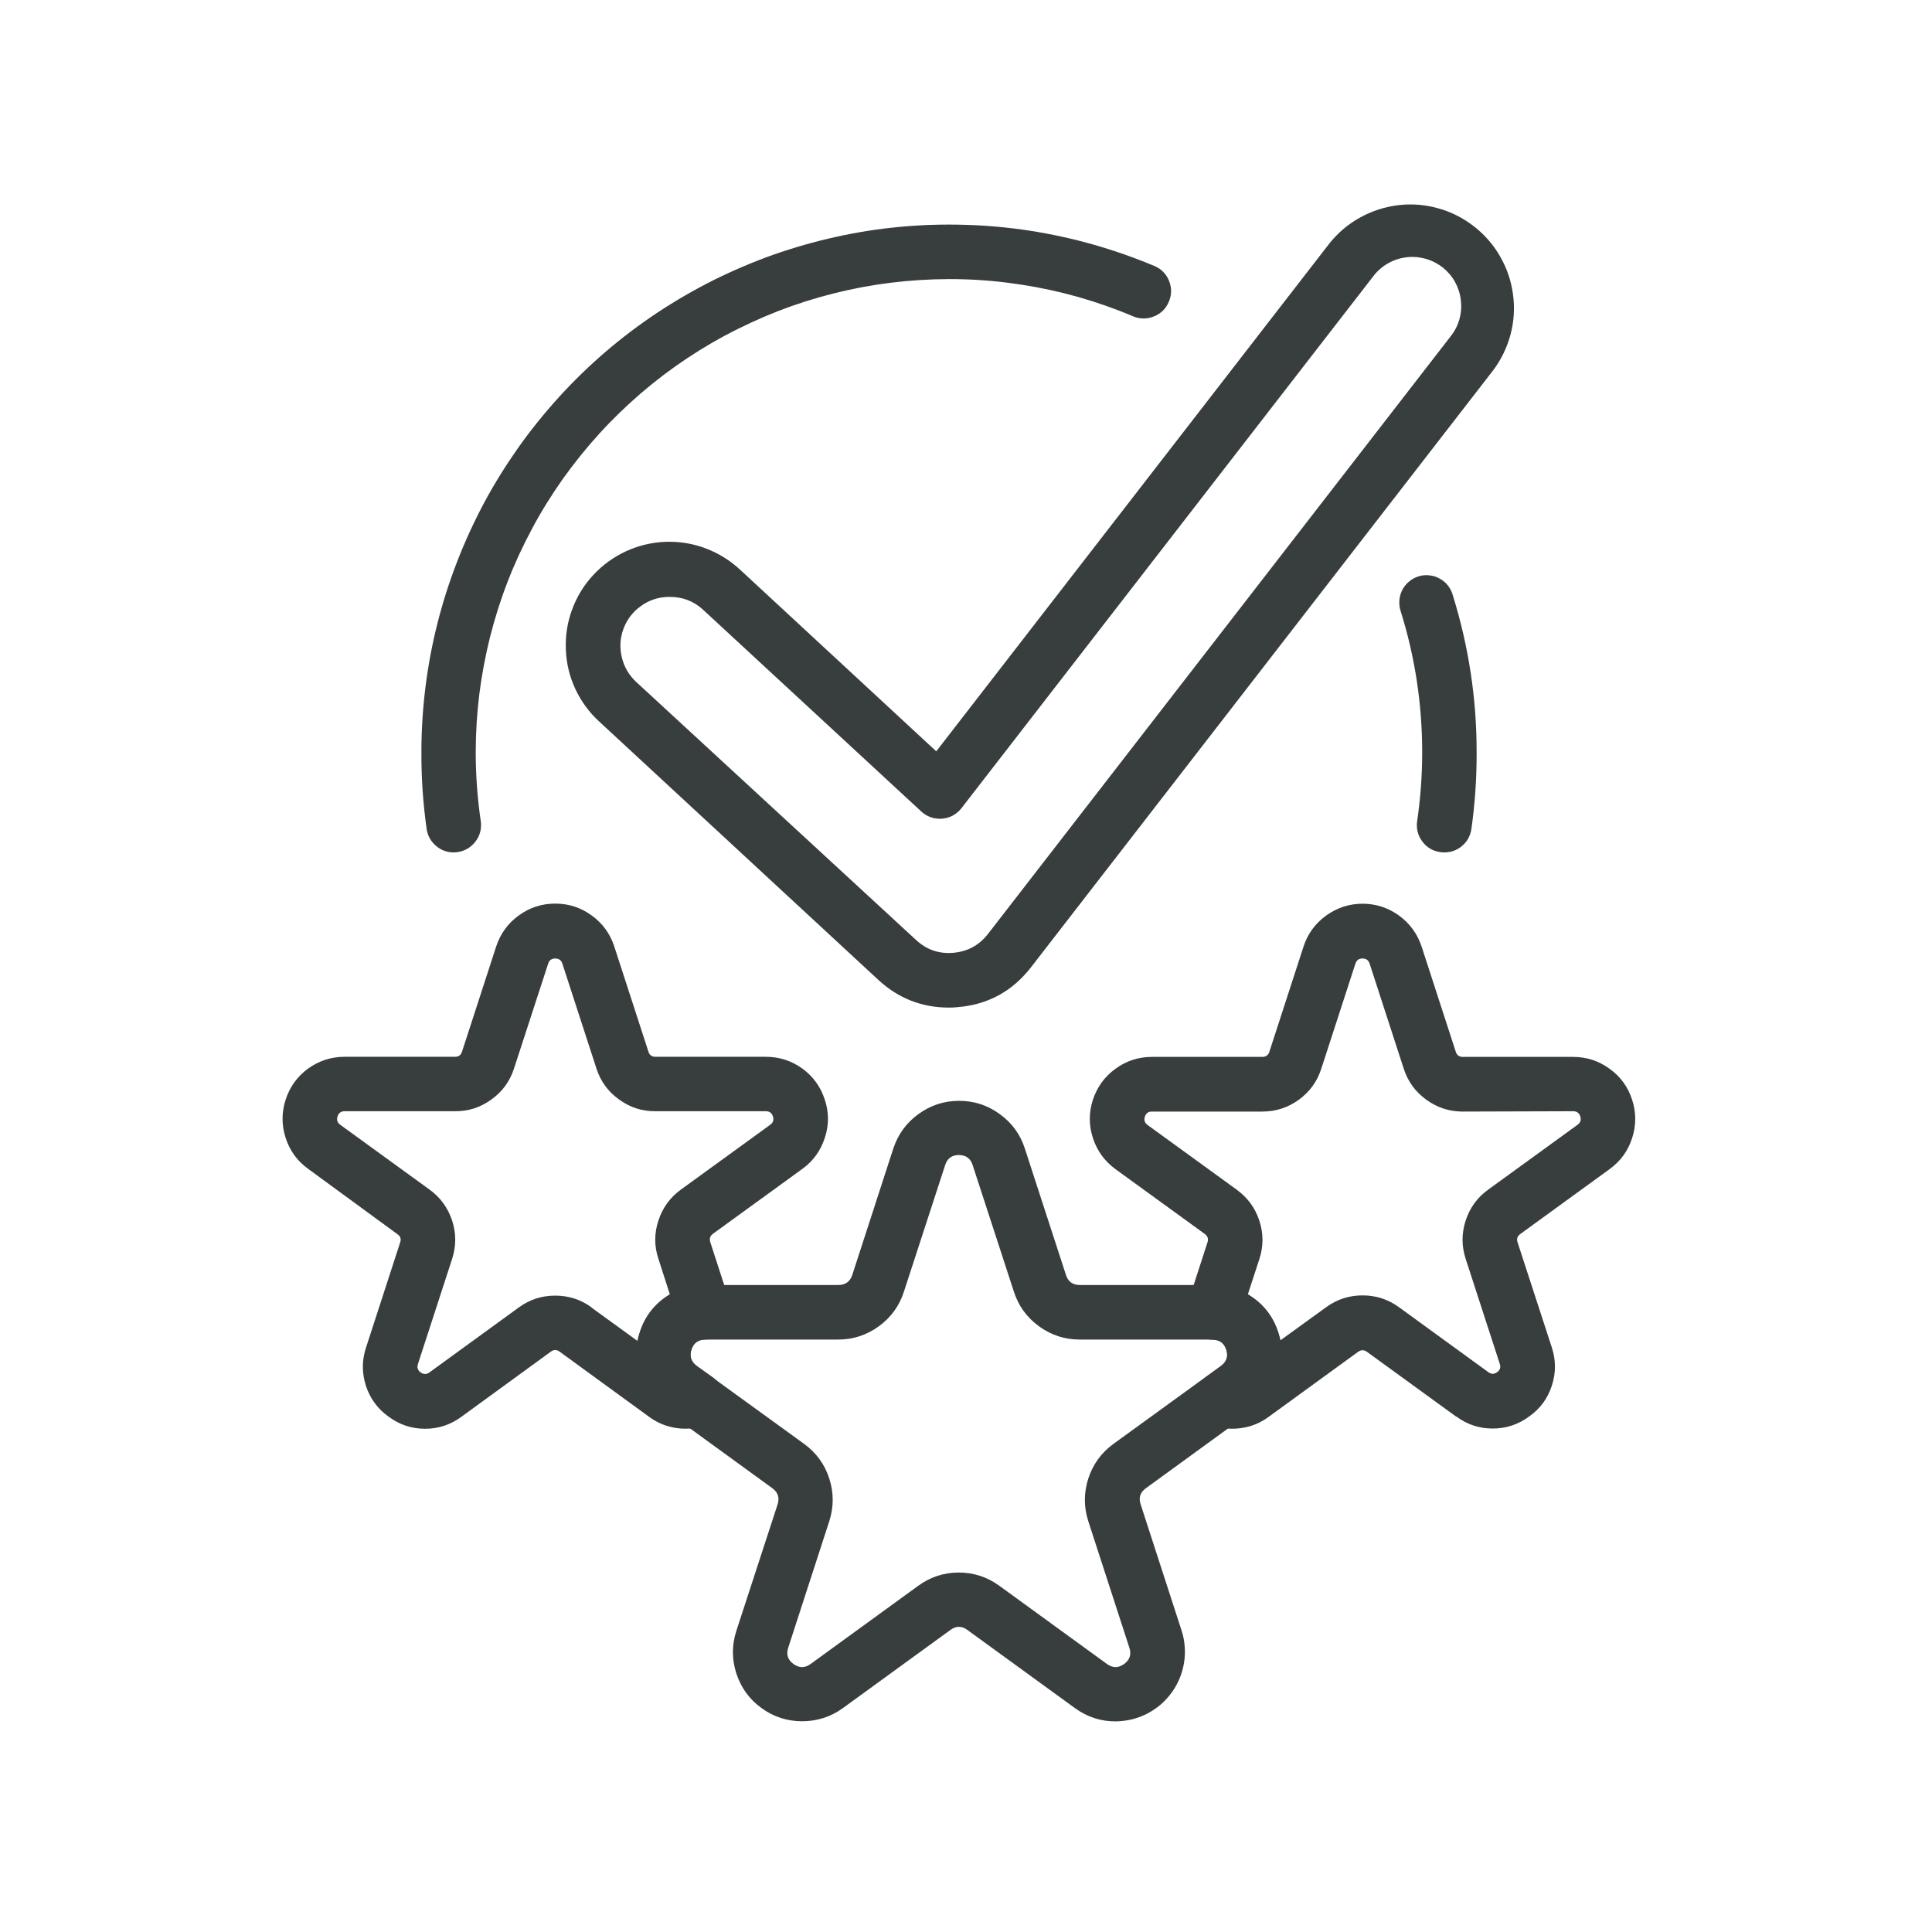
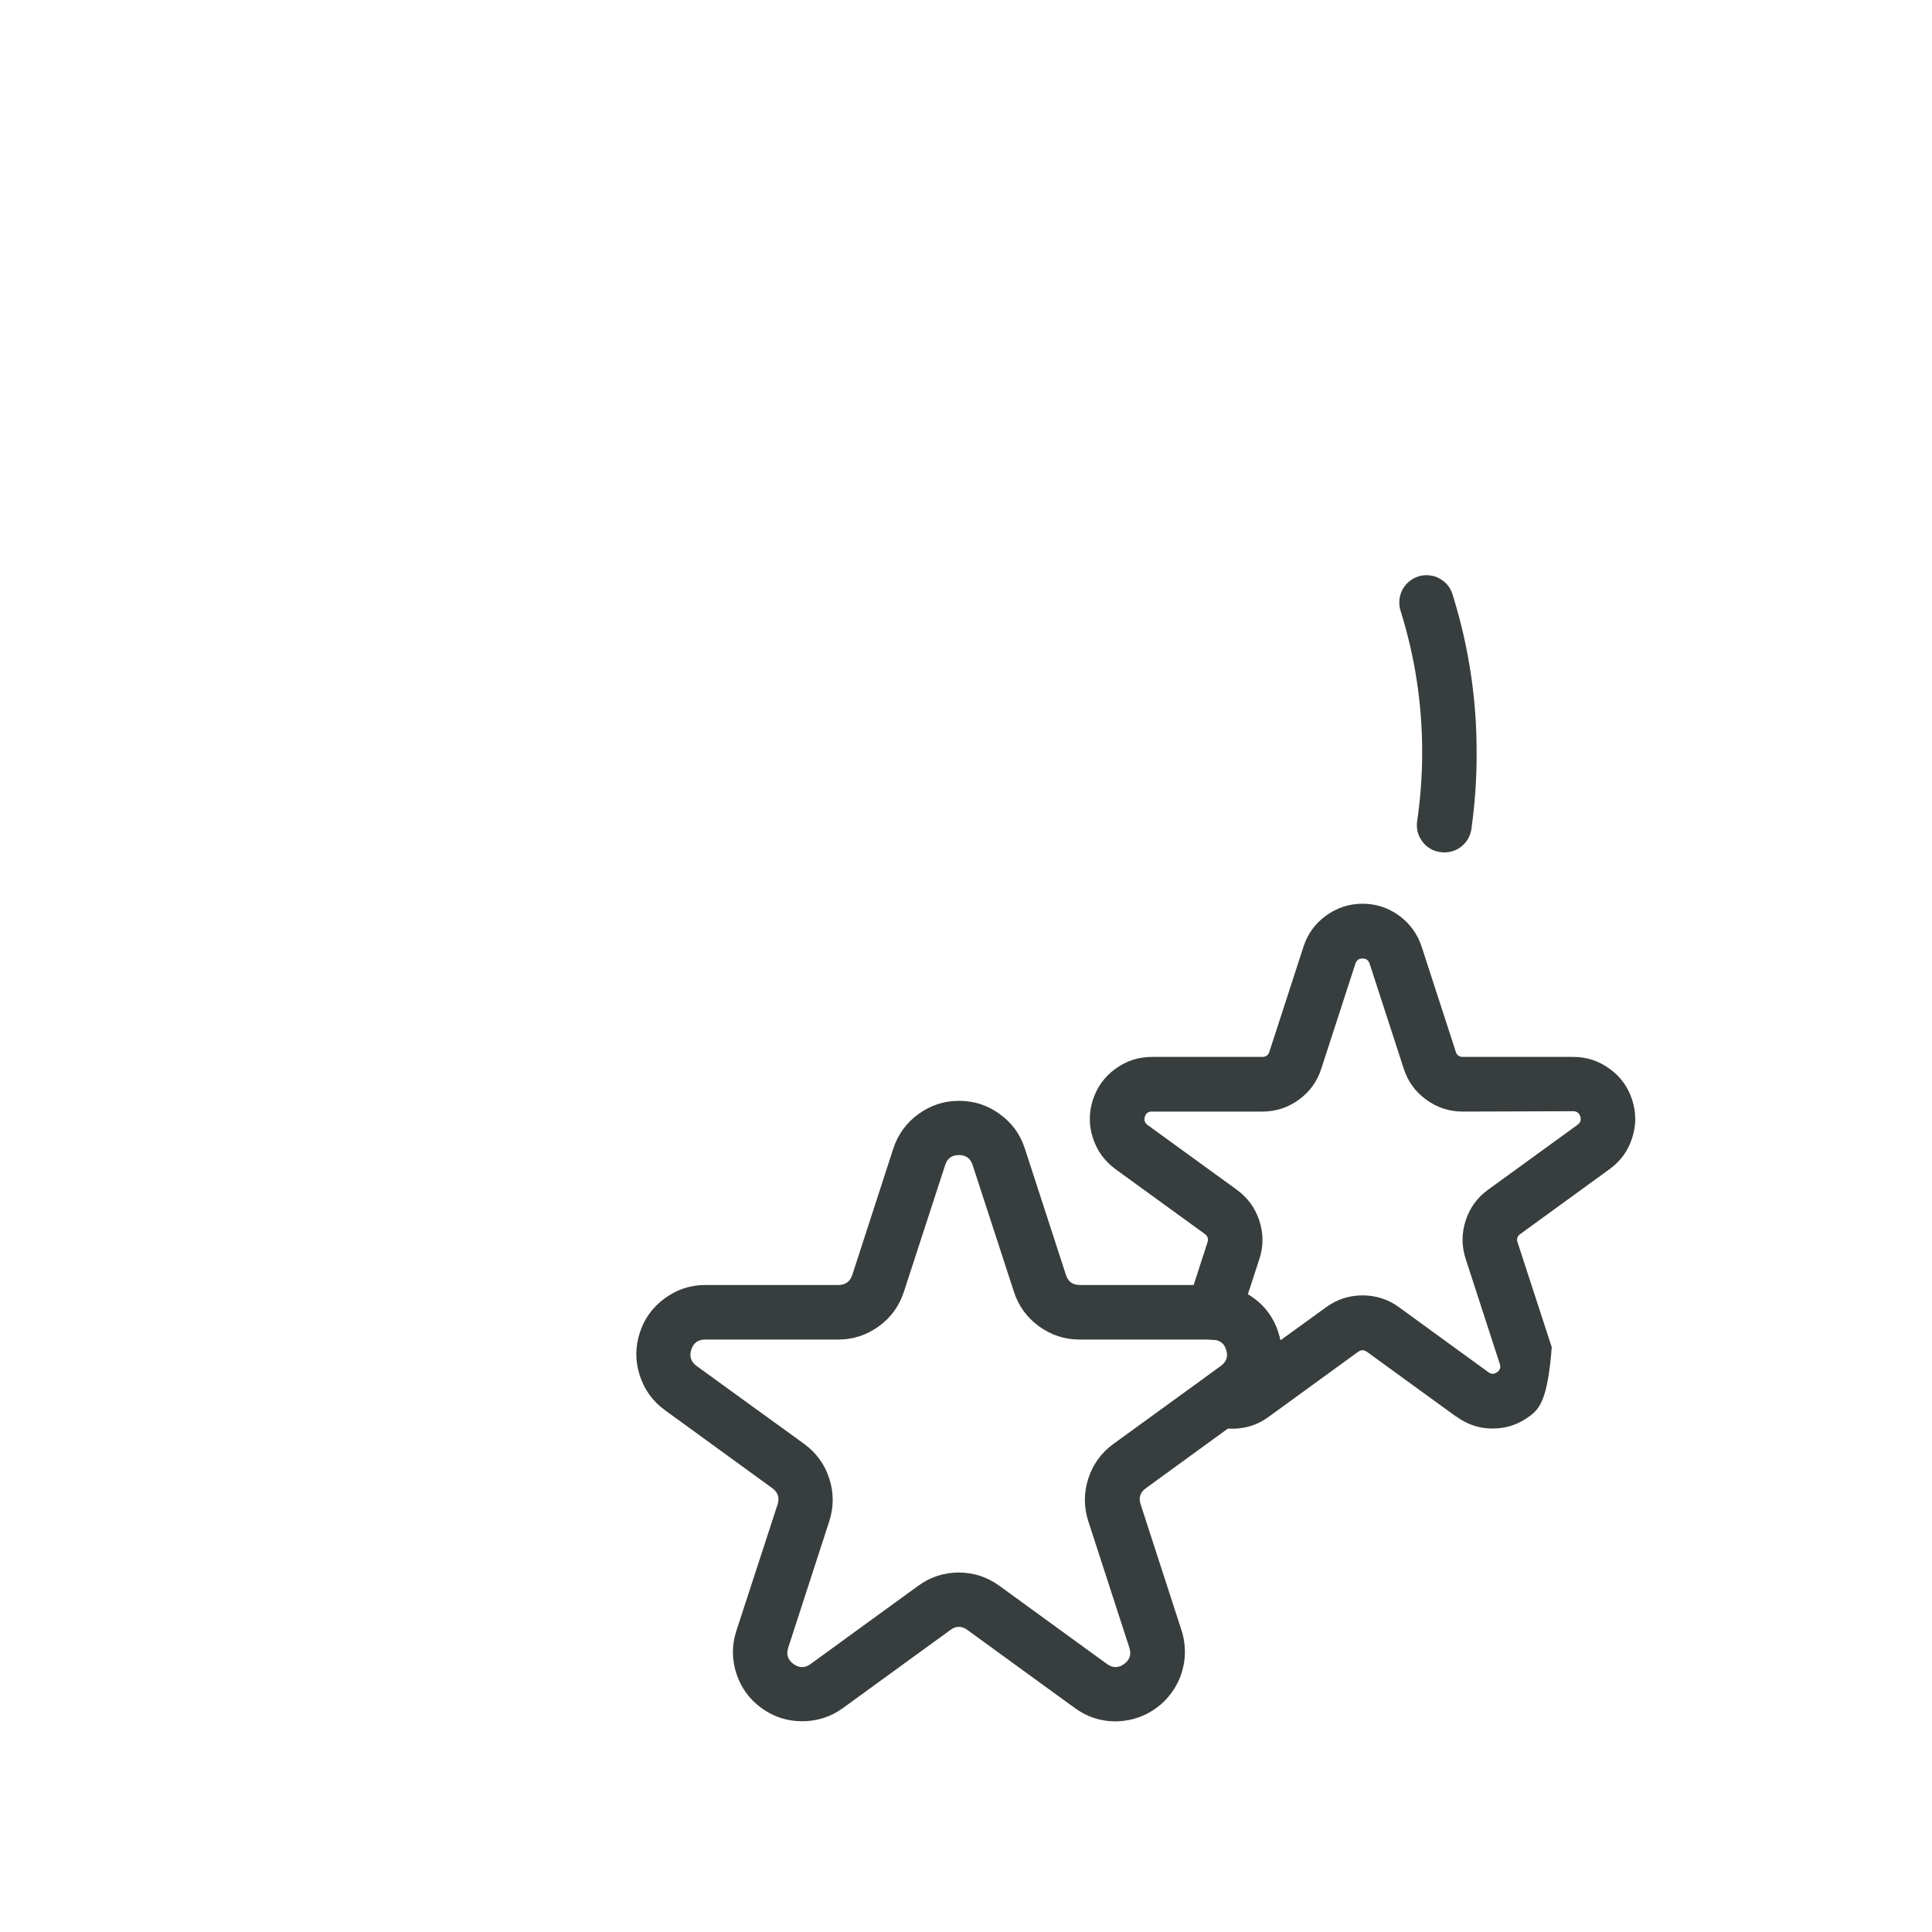
<svg xmlns="http://www.w3.org/2000/svg" width="90" zoomAndPan="magnify" viewBox="0 0 67.5 67.5" height="90" preserveAspectRatio="xMidYMid meet" version="1.0">
  <defs>
    <clipPath id="3fd107d839">
      <path d="M 22 38 L 45 38 L 45 60.305 L 22 60.305 Z M 22 38 " clip-rule="nonzero" />
    </clipPath>
    <clipPath id="ad7275282b">
      <path d="M 9.684 31 L 29 31 L 29 50 L 9.684 50 Z M 9.684 31 " clip-rule="nonzero" />
    </clipPath>
    <clipPath id="2c5c5920f0">
      <path d="M 38 31 L 57.328 31 L 57.328 50 L 38 50 Z M 38 31 " clip-rule="nonzero" />
    </clipPath>
  </defs>
  <g clip-path="url(#3fd107d839)">
    <path fill="#383d3e" d="M 37.559 59.68 L 33.801 56.949 C 33.602 56.801 33.402 56.801 33.203 56.949 L 29.445 59.68 C 29.023 59.984 28.547 60.137 28.023 60.137 C 27.504 60.137 27.027 59.984 26.605 59.676 C 26.184 59.371 25.891 58.969 25.727 58.469 C 25.566 57.973 25.566 57.477 25.727 56.977 L 27.168 52.559 C 27.242 52.328 27.18 52.137 26.98 51.992 L 23.223 49.262 C 22.801 48.953 22.512 48.551 22.352 48.055 C 22.191 47.559 22.191 47.062 22.352 46.566 C 22.512 46.066 22.805 45.668 23.227 45.359 C 23.648 45.051 24.121 44.895 24.645 44.895 L 29.293 44.895 C 29.539 44.895 29.699 44.777 29.777 44.543 L 31.211 40.125 C 31.375 39.629 31.668 39.227 32.09 38.922 C 32.516 38.613 32.988 38.461 33.508 38.461 C 34.031 38.461 34.504 38.613 34.926 38.922 C 35.352 39.227 35.645 39.629 35.805 40.125 L 37.242 44.543 C 37.316 44.777 37.477 44.895 37.727 44.895 L 42.375 44.895 C 42.898 44.895 43.371 45.051 43.793 45.359 C 44.215 45.668 44.504 46.066 44.664 46.566 C 44.828 47.062 44.828 47.559 44.668 48.055 C 44.508 48.551 44.215 48.953 43.793 49.262 L 40.039 51.992 C 39.836 52.137 39.773 52.324 39.852 52.559 L 41.285 56.977 C 41.344 57.16 41.379 57.344 41.391 57.535 C 41.406 57.723 41.398 57.91 41.367 58.098 C 41.336 58.285 41.285 58.469 41.211 58.645 C 41.137 58.82 41.047 58.984 40.934 59.137 C 40.82 59.293 40.695 59.43 40.551 59.555 C 40.406 59.676 40.25 59.781 40.082 59.871 C 39.91 59.957 39.734 60.023 39.551 60.07 C 39.367 60.113 39.18 60.137 38.988 60.141 C 38.461 60.145 37.984 59.988 37.559 59.68 Z M 37.719 46.801 C 37.195 46.801 36.723 46.645 36.297 46.336 C 35.875 46.027 35.582 45.625 35.422 45.125 L 33.984 40.711 C 33.91 40.473 33.75 40.355 33.5 40.355 C 33.254 40.355 33.094 40.473 33.02 40.711 L 31.582 45.125 C 31.422 45.625 31.129 46.027 30.707 46.336 C 30.281 46.645 29.809 46.801 29.285 46.801 L 24.637 46.801 C 24.391 46.801 24.23 46.918 24.152 47.152 C 24.078 47.387 24.137 47.574 24.336 47.723 L 28.098 50.449 C 28.52 50.758 28.812 51.16 28.973 51.656 C 29.133 52.156 29.133 52.652 28.973 53.148 L 27.539 57.566 C 27.461 57.801 27.523 57.992 27.723 58.137 C 27.922 58.281 28.121 58.281 28.32 58.137 L 32.078 55.406 C 32.5 55.098 32.973 54.941 33.496 54.941 C 34.02 54.941 34.496 55.098 34.918 55.406 L 38.676 58.137 C 38.875 58.281 39.074 58.281 39.273 58.137 C 39.473 57.992 39.535 57.801 39.457 57.566 L 38.023 53.148 C 37.863 52.652 37.863 52.156 38.023 51.656 C 38.184 51.16 38.477 50.758 38.898 50.449 L 42.656 47.723 C 42.855 47.574 42.918 47.387 42.84 47.152 C 42.766 46.918 42.605 46.801 42.359 46.801 Z M 37.719 46.801 " fill-opacity="1" fill-rule="nonzero" />
  </g>
  <g clip-path="url(#ad7275282b)">
-     <path fill="#383d3e" d="M 13.578 49.496 C 13.195 49.223 12.93 48.863 12.785 48.418 C 12.641 47.973 12.641 47.523 12.789 47.078 L 13.98 43.41 C 14.023 43.289 13.992 43.195 13.887 43.121 L 10.77 40.84 C 10.387 40.566 10.125 40.203 9.98 39.758 C 9.836 39.312 9.836 38.863 9.98 38.418 C 10.125 37.973 10.387 37.609 10.766 37.332 C 11.148 37.059 11.57 36.922 12.043 36.922 L 15.898 36.922 C 16.027 36.922 16.109 36.859 16.145 36.734 L 17.336 33.066 C 17.484 32.621 17.746 32.258 18.125 31.984 C 18.504 31.707 18.93 31.57 19.398 31.57 C 19.867 31.57 20.293 31.707 20.672 31.984 C 21.051 32.258 21.316 32.621 21.461 33.066 L 22.652 36.734 C 22.688 36.859 22.77 36.922 22.898 36.922 L 26.754 36.922 C 27.227 36.922 27.648 37.059 28.031 37.332 C 28.41 37.609 28.672 37.973 28.816 38.418 C 28.965 38.863 28.965 39.312 28.816 39.758 C 28.672 40.203 28.41 40.566 28.031 40.84 L 24.91 43.105 C 24.809 43.18 24.777 43.277 24.816 43.398 L 25.516 45.555 C 25.562 45.699 25.574 45.844 25.551 45.996 C 25.527 46.145 25.473 46.281 25.387 46.402 C 25.297 46.527 25.188 46.621 25.055 46.691 C 24.922 46.762 24.777 46.801 24.629 46.801 C 24.387 46.809 24.23 46.926 24.156 47.16 C 24.086 47.391 24.148 47.574 24.34 47.719 L 24.898 48.117 C 25.215 48.344 25.34 48.648 25.285 49.031 C 25.227 49.414 25.016 49.668 24.648 49.793 C 24.316 49.91 23.973 49.945 23.625 49.891 C 23.273 49.84 22.957 49.707 22.672 49.496 L 19.551 47.223 C 19.449 47.148 19.348 47.148 19.246 47.223 L 16.125 49.496 C 15.746 49.777 15.32 49.918 14.852 49.918 C 14.379 49.918 13.957 49.777 13.578 49.496 Z M 20.672 45.688 L 22.27 46.848 C 22.289 46.762 22.309 46.68 22.336 46.594 C 22.512 46 22.871 45.539 23.402 45.219 L 23.004 43.98 C 22.855 43.535 22.855 43.09 23.004 42.645 C 23.148 42.199 23.41 41.836 23.789 41.562 L 26.91 39.297 C 27.012 39.223 27.043 39.125 27.004 39.004 C 26.965 38.883 26.883 38.824 26.754 38.824 L 22.898 38.824 C 22.434 38.828 22.008 38.691 21.629 38.414 C 21.246 38.141 20.984 37.781 20.84 37.336 L 19.648 33.668 C 19.609 33.547 19.527 33.488 19.398 33.488 C 19.273 33.488 19.188 33.547 19.152 33.668 L 17.957 37.336 C 17.812 37.781 17.551 38.141 17.168 38.414 C 16.789 38.691 16.367 38.828 15.898 38.824 L 12.043 38.824 C 11.914 38.824 11.832 38.883 11.793 39.004 C 11.754 39.125 11.785 39.223 11.887 39.297 L 15.008 41.562 C 15.387 41.836 15.648 42.199 15.797 42.645 C 15.941 43.09 15.941 43.535 15.797 43.98 L 14.602 47.656 C 14.562 47.777 14.594 47.875 14.695 47.949 C 14.801 48.023 14.902 48.023 15.004 47.949 L 18.125 45.68 C 18.504 45.402 18.93 45.266 19.398 45.266 C 19.867 45.266 20.293 45.402 20.672 45.68 Z M 20.672 45.688 " fill-opacity="1" fill-rule="nonzero" />
+     </g>
+   <g clip-path="url(#2c5c5920f0)">
+     <path fill="#383d3e" d="M 50.879 49.496 L 47.758 47.23 C 47.656 47.156 47.555 47.156 47.449 47.23 L 44.332 49.496 C 44.047 49.707 43.734 49.84 43.383 49.891 C 43.035 49.945 42.695 49.914 42.363 49.797 C 41.996 49.672 41.785 49.422 41.727 49.039 C 41.672 48.656 41.801 48.352 42.113 48.125 L 42.66 47.727 C 42.859 47.582 42.922 47.395 42.848 47.164 C 42.777 46.934 42.617 46.812 42.375 46.809 C 42.223 46.805 42.082 46.77 41.949 46.699 C 41.816 46.629 41.703 46.531 41.617 46.41 C 41.531 46.285 41.473 46.148 41.453 46 C 41.43 45.852 41.441 45.703 41.488 45.562 L 42.188 43.402 C 42.227 43.285 42.195 43.188 42.094 43.113 L 38.973 40.848 C 38.594 40.57 38.332 40.211 38.184 39.762 C 38.039 39.316 38.039 38.871 38.184 38.422 C 38.332 37.977 38.594 37.613 38.973 37.34 C 39.352 37.062 39.777 36.926 40.246 36.926 L 44.102 36.926 C 44.23 36.926 44.316 36.863 44.352 36.738 L 45.543 33.07 C 45.688 32.625 45.949 32.266 46.332 31.988 C 46.711 31.715 47.137 31.574 47.605 31.574 C 48.074 31.574 48.5 31.715 48.879 31.988 C 49.258 32.266 49.52 32.625 49.668 33.07 L 50.859 36.738 C 50.895 36.863 50.977 36.926 51.105 36.926 L 54.961 36.926 C 55.43 36.926 55.855 37.062 56.234 37.34 C 56.617 37.613 56.879 37.977 57.023 38.422 C 57.168 38.871 57.168 39.316 57.023 39.762 C 56.879 40.211 56.617 40.57 56.234 40.848 L 53.117 43.113 C 53.012 43.188 52.98 43.285 53.02 43.402 L 54.215 47.07 C 54.074 48.859 53.809 49.219 53.426 49.488 C 53.047 49.77 52.621 49.91 52.152 49.91 C 51.68 49.91 51.258 49.77 50.879 49.488 Z M 51.105 38.836 C 50.637 38.836 50.211 38.699 49.832 38.422 C 49.449 38.145 49.188 37.785 49.043 37.336 L 47.852 33.668 C 47.812 33.547 47.73 33.488 47.605 33.488 C 47.477 33.488 47.395 33.547 47.355 33.668 L 46.164 37.336 C 46.02 37.785 45.758 38.145 45.379 38.422 C 44.996 38.699 44.574 38.836 44.102 38.836 L 40.246 38.836 C 40.121 38.832 40.039 38.895 40 39.012 C 39.961 39.133 39.992 39.23 40.094 39.305 L 43.215 41.57 C 43.594 41.848 43.855 42.207 44 42.652 C 44.145 43.098 44.145 43.543 44 43.988 L 43.598 45.219 C 44.129 45.535 44.488 45.988 44.668 46.582 C 44.691 46.664 44.715 46.75 44.73 46.832 L 46.332 45.672 C 46.711 45.395 47.137 45.258 47.605 45.258 C 48.074 45.258 48.5 45.395 48.879 45.672 L 52 47.941 C 52.102 48.016 52.203 48.016 52.305 47.941 C 52.41 47.867 52.441 47.77 52.398 47.648 L 51.207 43.98 C 51.062 43.535 51.062 43.09 51.207 42.645 C 51.352 42.199 51.613 41.836 51.996 41.562 L 55.117 39.297 C 55.219 39.223 55.25 39.125 55.211 39.004 C 55.172 38.883 55.086 38.824 54.961 38.824 Z M 51.105 38.836 " fill-opacity="1" fill-rule="nonzero" />
  </g>
-   <g clip-path="url(#2c5c5920f0)">
-     <path fill="#383d3e" d="M 50.879 49.496 L 47.758 47.23 C 47.656 47.156 47.555 47.156 47.449 47.23 L 44.332 49.496 C 44.047 49.707 43.734 49.84 43.383 49.891 C 43.035 49.945 42.695 49.914 42.363 49.797 C 41.996 49.672 41.785 49.422 41.727 49.039 C 41.672 48.656 41.801 48.352 42.113 48.125 L 42.66 47.727 C 42.859 47.582 42.922 47.395 42.848 47.164 C 42.777 46.934 42.617 46.812 42.375 46.809 C 42.223 46.805 42.082 46.77 41.949 46.699 C 41.816 46.629 41.703 46.531 41.617 46.41 C 41.531 46.285 41.473 46.148 41.453 46 C 41.43 45.852 41.441 45.703 41.488 45.562 L 42.188 43.402 C 42.227 43.285 42.195 43.188 42.094 43.113 L 38.973 40.848 C 38.594 40.57 38.332 40.211 38.184 39.762 C 38.039 39.316 38.039 38.871 38.184 38.422 C 38.332 37.977 38.594 37.613 38.973 37.34 C 39.352 37.062 39.777 36.926 40.246 36.926 L 44.102 36.926 C 44.23 36.926 44.316 36.863 44.352 36.738 L 45.543 33.07 C 45.688 32.625 45.949 32.266 46.332 31.988 C 46.711 31.715 47.137 31.574 47.605 31.574 C 48.074 31.574 48.5 31.715 48.879 31.988 C 49.258 32.266 49.52 32.625 49.668 33.07 L 50.859 36.738 C 50.895 36.863 50.977 36.926 51.105 36.926 L 54.961 36.926 C 55.43 36.926 55.855 37.062 56.234 37.34 C 56.617 37.613 56.879 37.977 57.023 38.422 C 57.168 38.871 57.168 39.316 57.023 39.762 C 56.879 40.211 56.617 40.57 56.234 40.848 L 53.117 43.113 C 53.012 43.188 52.98 43.285 53.02 43.402 L 54.215 47.07 C 54.363 47.52 54.363 47.965 54.219 48.41 C 54.074 48.859 53.809 49.219 53.426 49.488 C 53.047 49.77 52.621 49.91 52.152 49.91 C 51.68 49.91 51.258 49.77 50.879 49.488 Z M 51.105 38.836 C 50.637 38.836 50.211 38.699 49.832 38.422 C 49.449 38.145 49.188 37.785 49.043 37.336 L 47.852 33.668 C 47.812 33.547 47.73 33.488 47.605 33.488 C 47.477 33.488 47.395 33.547 47.355 33.668 L 46.164 37.336 C 46.02 37.785 45.758 38.145 45.379 38.422 C 44.996 38.699 44.574 38.836 44.102 38.836 L 40.246 38.836 C 40.121 38.832 40.039 38.895 40 39.012 C 39.961 39.133 39.992 39.23 40.094 39.305 L 43.215 41.57 C 43.594 41.848 43.855 42.207 44 42.652 C 44.145 43.098 44.145 43.543 44 43.988 L 43.598 45.219 C 44.129 45.535 44.488 45.988 44.668 46.582 C 44.691 46.664 44.715 46.75 44.73 46.832 L 46.332 45.672 C 46.711 45.395 47.137 45.258 47.605 45.258 C 48.074 45.258 48.5 45.395 48.879 45.672 L 52 47.941 C 52.102 48.016 52.203 48.016 52.305 47.941 C 52.41 47.867 52.441 47.77 52.398 47.648 L 51.207 43.98 C 51.062 43.535 51.062 43.09 51.207 42.645 C 51.352 42.199 51.613 41.836 51.996 41.562 L 55.117 39.297 C 55.219 39.223 55.25 39.125 55.211 39.004 C 55.172 38.883 55.086 38.824 54.961 38.824 Z M 51.105 38.836 " fill-opacity="1" fill-rule="nonzero" />
-   </g>
-   <path fill="#383d3e" d="M 15.852 29.781 C 15.613 29.781 15.406 29.703 15.227 29.547 C 15.051 29.395 14.941 29.199 14.906 28.965 C 14.781 28.078 14.719 27.184 14.723 26.285 C 14.723 25.527 14.77 24.773 14.863 24.02 C 14.957 23.27 15.094 22.527 15.281 21.789 C 15.465 21.055 15.695 20.336 15.969 19.629 C 16.242 18.922 16.559 18.234 16.914 17.566 C 17.273 16.898 17.672 16.258 18.109 15.637 C 18.547 15.02 19.023 14.43 19.531 13.871 C 20.043 13.309 20.586 12.781 21.16 12.289 C 21.734 11.797 22.34 11.34 22.969 10.922 C 23.602 10.504 24.258 10.125 24.934 9.785 C 25.613 9.449 26.309 9.152 27.023 8.898 C 27.738 8.648 28.465 8.441 29.203 8.277 C 29.945 8.113 30.691 7.996 31.445 7.926 C 32.199 7.855 32.957 7.832 33.715 7.855 C 34.473 7.875 35.223 7.945 35.973 8.059 C 36.723 8.176 37.461 8.336 38.191 8.543 C 38.918 8.75 39.633 9 40.332 9.293 C 40.574 9.395 40.746 9.57 40.844 9.812 C 40.941 10.059 40.941 10.301 40.836 10.543 C 40.734 10.785 40.562 10.957 40.316 11.055 C 40.074 11.152 39.828 11.152 39.586 11.051 C 38.961 10.785 38.32 10.562 37.668 10.375 C 37.012 10.191 36.352 10.047 35.68 9.945 C 35.008 9.84 34.332 9.777 33.652 9.758 C 32.973 9.738 32.297 9.762 31.621 9.824 C 30.945 9.887 30.273 9.992 29.609 10.137 C 28.945 10.285 28.293 10.469 27.652 10.695 C 27.012 10.922 26.391 11.188 25.781 11.492 C 25.172 11.793 24.586 12.133 24.02 12.508 C 23.453 12.883 22.914 13.293 22.398 13.734 C 21.883 14.18 21.395 14.648 20.938 15.152 C 20.48 15.656 20.055 16.184 19.66 16.738 C 19.27 17.293 18.91 17.867 18.59 18.469 C 18.27 19.066 17.984 19.68 17.738 20.316 C 17.492 20.949 17.289 21.594 17.121 22.254 C 16.957 22.914 16.832 23.578 16.746 24.254 C 16.664 24.926 16.621 25.605 16.621 26.285 C 16.621 27.09 16.68 27.891 16.797 28.688 C 16.832 28.949 16.773 29.184 16.617 29.395 C 16.457 29.605 16.25 29.73 15.988 29.77 C 15.941 29.777 15.898 29.781 15.852 29.781 Z M 15.852 29.781 " fill-opacity="1" fill-rule="nonzero" />
  <path fill="#383d3e" d="M 50.457 29.781 C 50.41 29.781 50.363 29.777 50.32 29.77 C 50.059 29.734 49.848 29.609 49.691 29.398 C 49.535 29.188 49.477 28.949 49.512 28.691 C 49.629 27.895 49.688 27.09 49.688 26.285 C 49.688 24.609 49.441 22.969 48.941 21.367 C 48.898 21.246 48.883 21.121 48.891 20.988 C 48.898 20.859 48.93 20.738 48.988 20.621 C 49.047 20.504 49.125 20.406 49.227 20.32 C 49.324 20.238 49.438 20.176 49.559 20.137 C 49.684 20.098 49.812 20.086 49.941 20.102 C 50.07 20.113 50.191 20.152 50.305 20.219 C 50.418 20.281 50.516 20.363 50.594 20.465 C 50.672 20.57 50.73 20.684 50.762 20.809 C 51.316 22.598 51.594 24.426 51.59 26.293 C 51.594 27.191 51.531 28.086 51.406 28.977 C 51.367 29.207 51.262 29.402 51.082 29.555 C 50.902 29.707 50.695 29.781 50.457 29.781 Z M 50.457 29.781 " fill-opacity="1" fill-rule="nonzero" />
-   <path fill="#383d3e" d="M 33.152 35.203 C 32.211 35.203 31.395 34.883 30.699 34.246 L 20.941 25.215 C 20.586 24.891 20.309 24.512 20.102 24.074 C 19.898 23.637 19.789 23.18 19.77 22.699 C 19.75 22.215 19.82 21.75 19.988 21.297 C 20.152 20.848 20.398 20.445 20.727 20.09 C 21.055 19.738 21.438 19.461 21.875 19.258 C 22.312 19.059 22.77 18.949 23.25 18.93 C 23.734 18.914 24.199 18.988 24.648 19.156 C 25.102 19.328 25.5 19.574 25.855 19.902 L 32.711 26.25 L 46.457 8.492 C 46.754 8.125 47.109 7.824 47.523 7.598 C 47.938 7.367 48.383 7.227 48.852 7.168 C 49.324 7.113 49.785 7.148 50.242 7.277 C 50.699 7.402 51.113 7.613 51.488 7.902 C 51.863 8.191 52.172 8.543 52.406 8.953 C 52.645 9.363 52.797 9.805 52.859 10.273 C 52.926 10.742 52.898 11.207 52.781 11.664 C 52.66 12.125 52.461 12.543 52.18 12.922 L 36.016 33.801 C 35.363 34.637 34.512 35.102 33.453 35.188 C 33.355 35.199 33.254 35.203 33.152 35.203 Z M 23.398 20.855 L 23.328 20.855 C 22.98 20.867 22.668 20.973 22.383 21.18 C 22.102 21.383 21.902 21.648 21.781 21.973 C 21.66 22.301 21.645 22.633 21.727 22.973 C 21.809 23.309 21.98 23.598 22.234 23.832 L 32.004 32.84 C 32.371 33.18 32.805 33.332 33.305 33.289 C 33.805 33.246 34.207 33.027 34.516 32.633 L 50.68 11.754 C 50.824 11.574 50.926 11.375 50.988 11.156 C 51.051 10.934 51.066 10.711 51.039 10.484 C 51.012 10.254 50.941 10.043 50.832 9.844 C 50.719 9.645 50.57 9.473 50.391 9.332 C 50.207 9.195 50.008 9.094 49.785 9.035 C 49.562 8.977 49.34 8.961 49.113 8.992 C 48.887 9.023 48.676 9.094 48.477 9.211 C 48.277 9.328 48.109 9.477 47.973 9.66 L 33.59 28.238 C 33.508 28.344 33.41 28.426 33.293 28.492 C 33.176 28.555 33.051 28.59 32.918 28.602 C 32.785 28.613 32.652 28.598 32.527 28.555 C 32.402 28.512 32.289 28.445 32.191 28.355 L 24.562 21.301 C 24.234 21 23.844 20.852 23.398 20.855 Z M 23.398 20.855 " fill-opacity="1" fill-rule="nonzero" />
</svg>